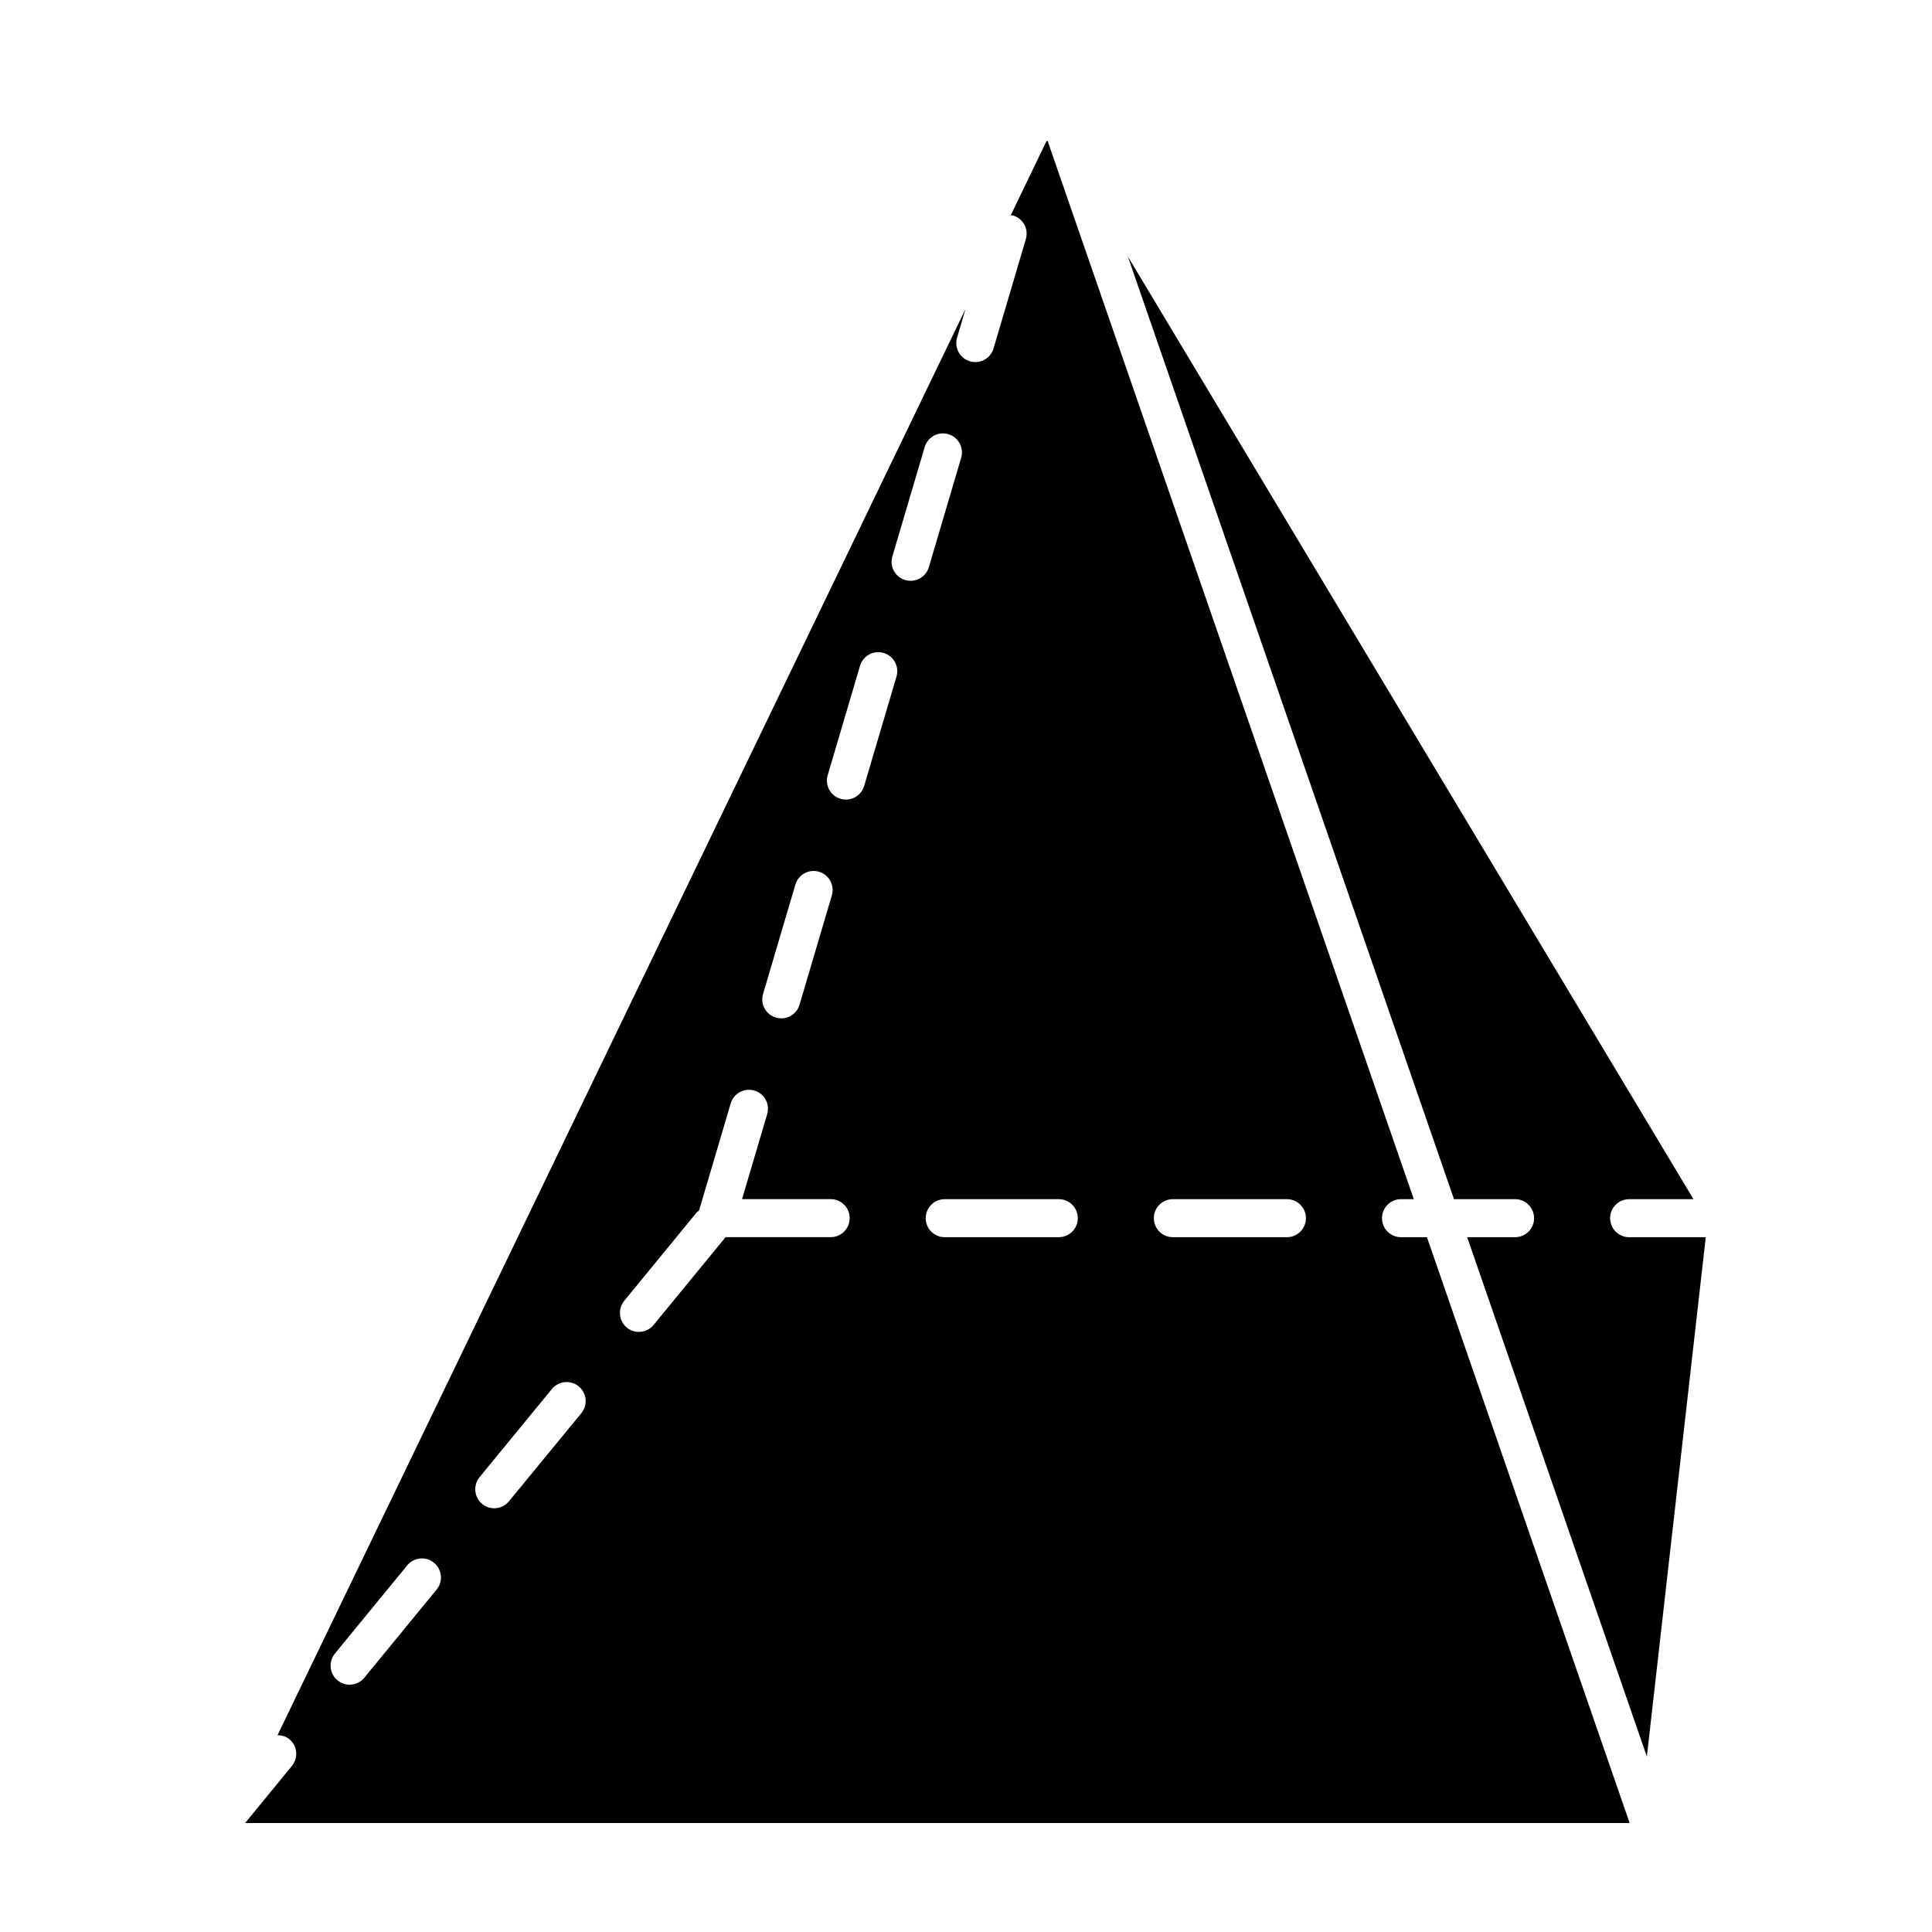
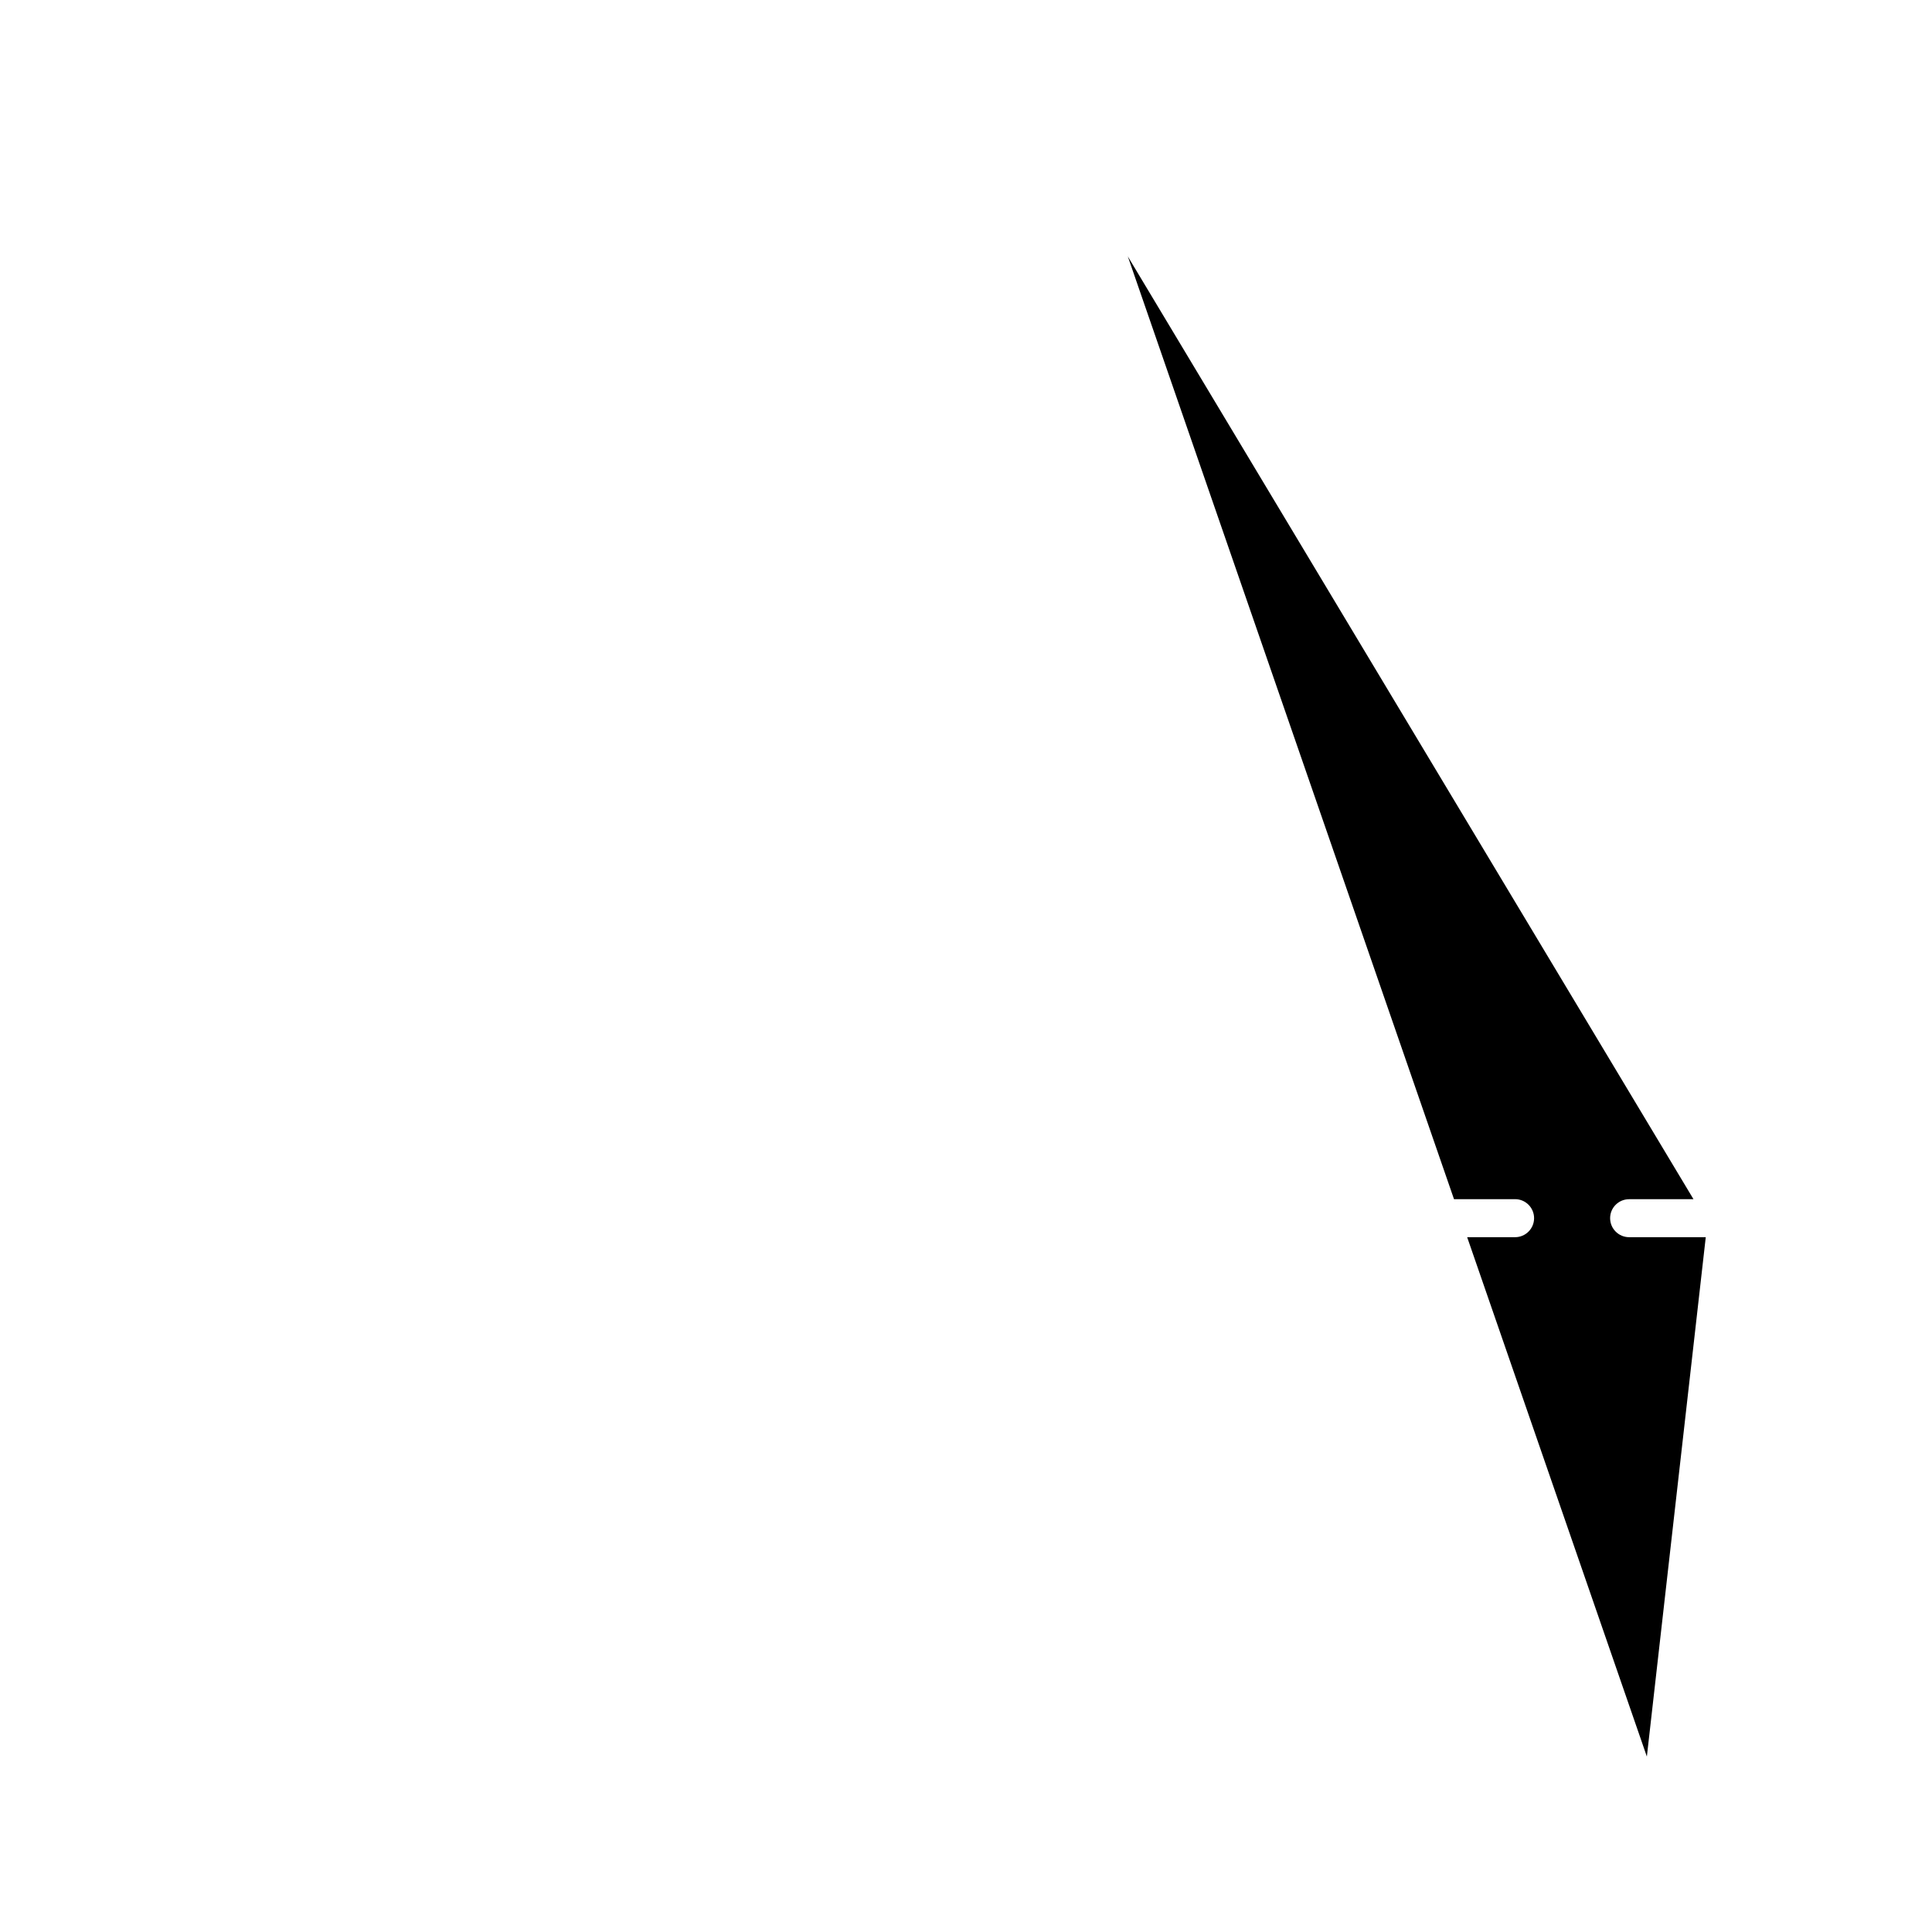
<svg xmlns="http://www.w3.org/2000/svg" fill="#000000" width="800px" height="800px" version="1.1" viewBox="144 144 512 512">
  <g>
    <path d="m575.74 461.8h17.051l-149.91-249.85 86.445 249.84h16.184c2.781 0 5.039 2.258 5.039 5.039s-2.258 5.039-5.039 5.039h-12.695l47.621 137.64 15.609-137.64h-20.305c-2.781 0-5.039-2.258-5.039-5.039-0.004-2.781 2.254-5.027 5.035-5.027z" />
-     <path d="m208.96 627.12h366.91l-53.715-155.25h-6.871c-2.781 0-5.039-2.258-5.039-5.039s2.258-5.039 5.039-5.039h3.387l-97.055-280.48c-0.09 0.039-0.203 0.059-0.293 0.102l-9.461 19.637c0.203 0.031 0.395 0 0.594 0.051 2.672 0.785 4.191 3.586 3.406 6.258l-8.566 28.988c-0.645 2.195-2.648 3.606-4.828 3.606-0.473 0-0.945-0.059-1.43-0.211-2.672-0.785-4.191-3.586-3.406-6.258l2.246-7.617-182.33 377.97c1.098 0.012 2.195 0.301 3.113 1.047 2.156 1.762 2.469 4.938 0.707 7.094zm245.86-165.33h30.23c2.781 0 5.039 2.258 5.039 5.039s-2.258 5.039-5.039 5.039h-30.23c-2.781 0-5.039-2.258-5.039-5.039s2.258-5.039 5.039-5.039zm-30.23 0c2.781 0 5.039 2.258 5.039 5.039s-2.258 5.039-5.039 5.039h-30.23c-2.781 0-5.039-2.258-5.039-5.039s2.258-5.039 5.039-5.039zm-44.102-170.33 8.566-28.988c0.797-2.672 3.578-4.211 6.258-3.406 2.672 0.785 4.191 3.586 3.406 6.258l-8.566 28.988c-0.645 2.195-2.66 3.606-4.828 3.606-0.473 0-0.945-0.059-1.43-0.211-2.672-0.777-4.195-3.578-3.406-6.246zm-17.141 57.977 8.566-28.988c0.797-2.672 3.586-4.203 6.258-3.406 2.672 0.785 4.191 3.586 3.406 6.258l-8.566 28.988c-0.645 2.195-2.66 3.606-4.828 3.606-0.473 0-0.945-0.059-1.43-0.211-2.672-0.773-4.191-3.574-3.406-6.246zm-17.129 57.98 8.566-28.988c0.797-2.672 3.578-4.191 6.258-3.406 2.672 0.785 4.191 3.586 3.406 6.258l-8.566 28.988c-0.645 2.195-2.66 3.606-4.828 3.606-0.473 0-0.945-0.07-1.43-0.211-2.68-0.777-4.203-3.578-3.406-6.246zm-36.789 81.312 19.164-23.375c0.191-0.223 0.434-0.344 0.656-0.535l8.395-28.406c0.797-2.672 3.586-4.16 6.258-3.406 2.672 0.785 4.191 3.586 3.406 6.258l-6.66 22.52h23.488c2.781 0 5.039 2.258 5.039 5.039s-2.258 5.039-5.039 5.039h-27.852l-19.074 23.266c-0.996 1.211-2.438 1.844-3.898 1.844-1.117 0-2.258-0.371-3.184-1.137-2.148-1.773-2.461-4.949-0.699-7.106zm-38.34 46.734 19.176-23.367c1.773-2.144 4.949-2.457 7.094-0.695 2.156 1.773 2.469 4.938 0.707 7.094l-19.188 23.367c-0.996 1.211-2.449 1.844-3.898 1.844-1.117 0-2.258-0.371-3.195-1.137-2.144-1.773-2.457-4.949-0.695-7.106zm-38.34 46.754 19.164-23.375c1.762-2.144 4.938-2.469 7.094-0.695 2.156 1.762 2.469 4.938 0.707 7.094l-19.164 23.375c-0.996 1.211-2.438 1.844-3.898 1.844-1.117 0-2.258-0.371-3.184-1.137-2.168-1.773-2.481-4.949-0.719-7.106z" />
  </g>
</svg>